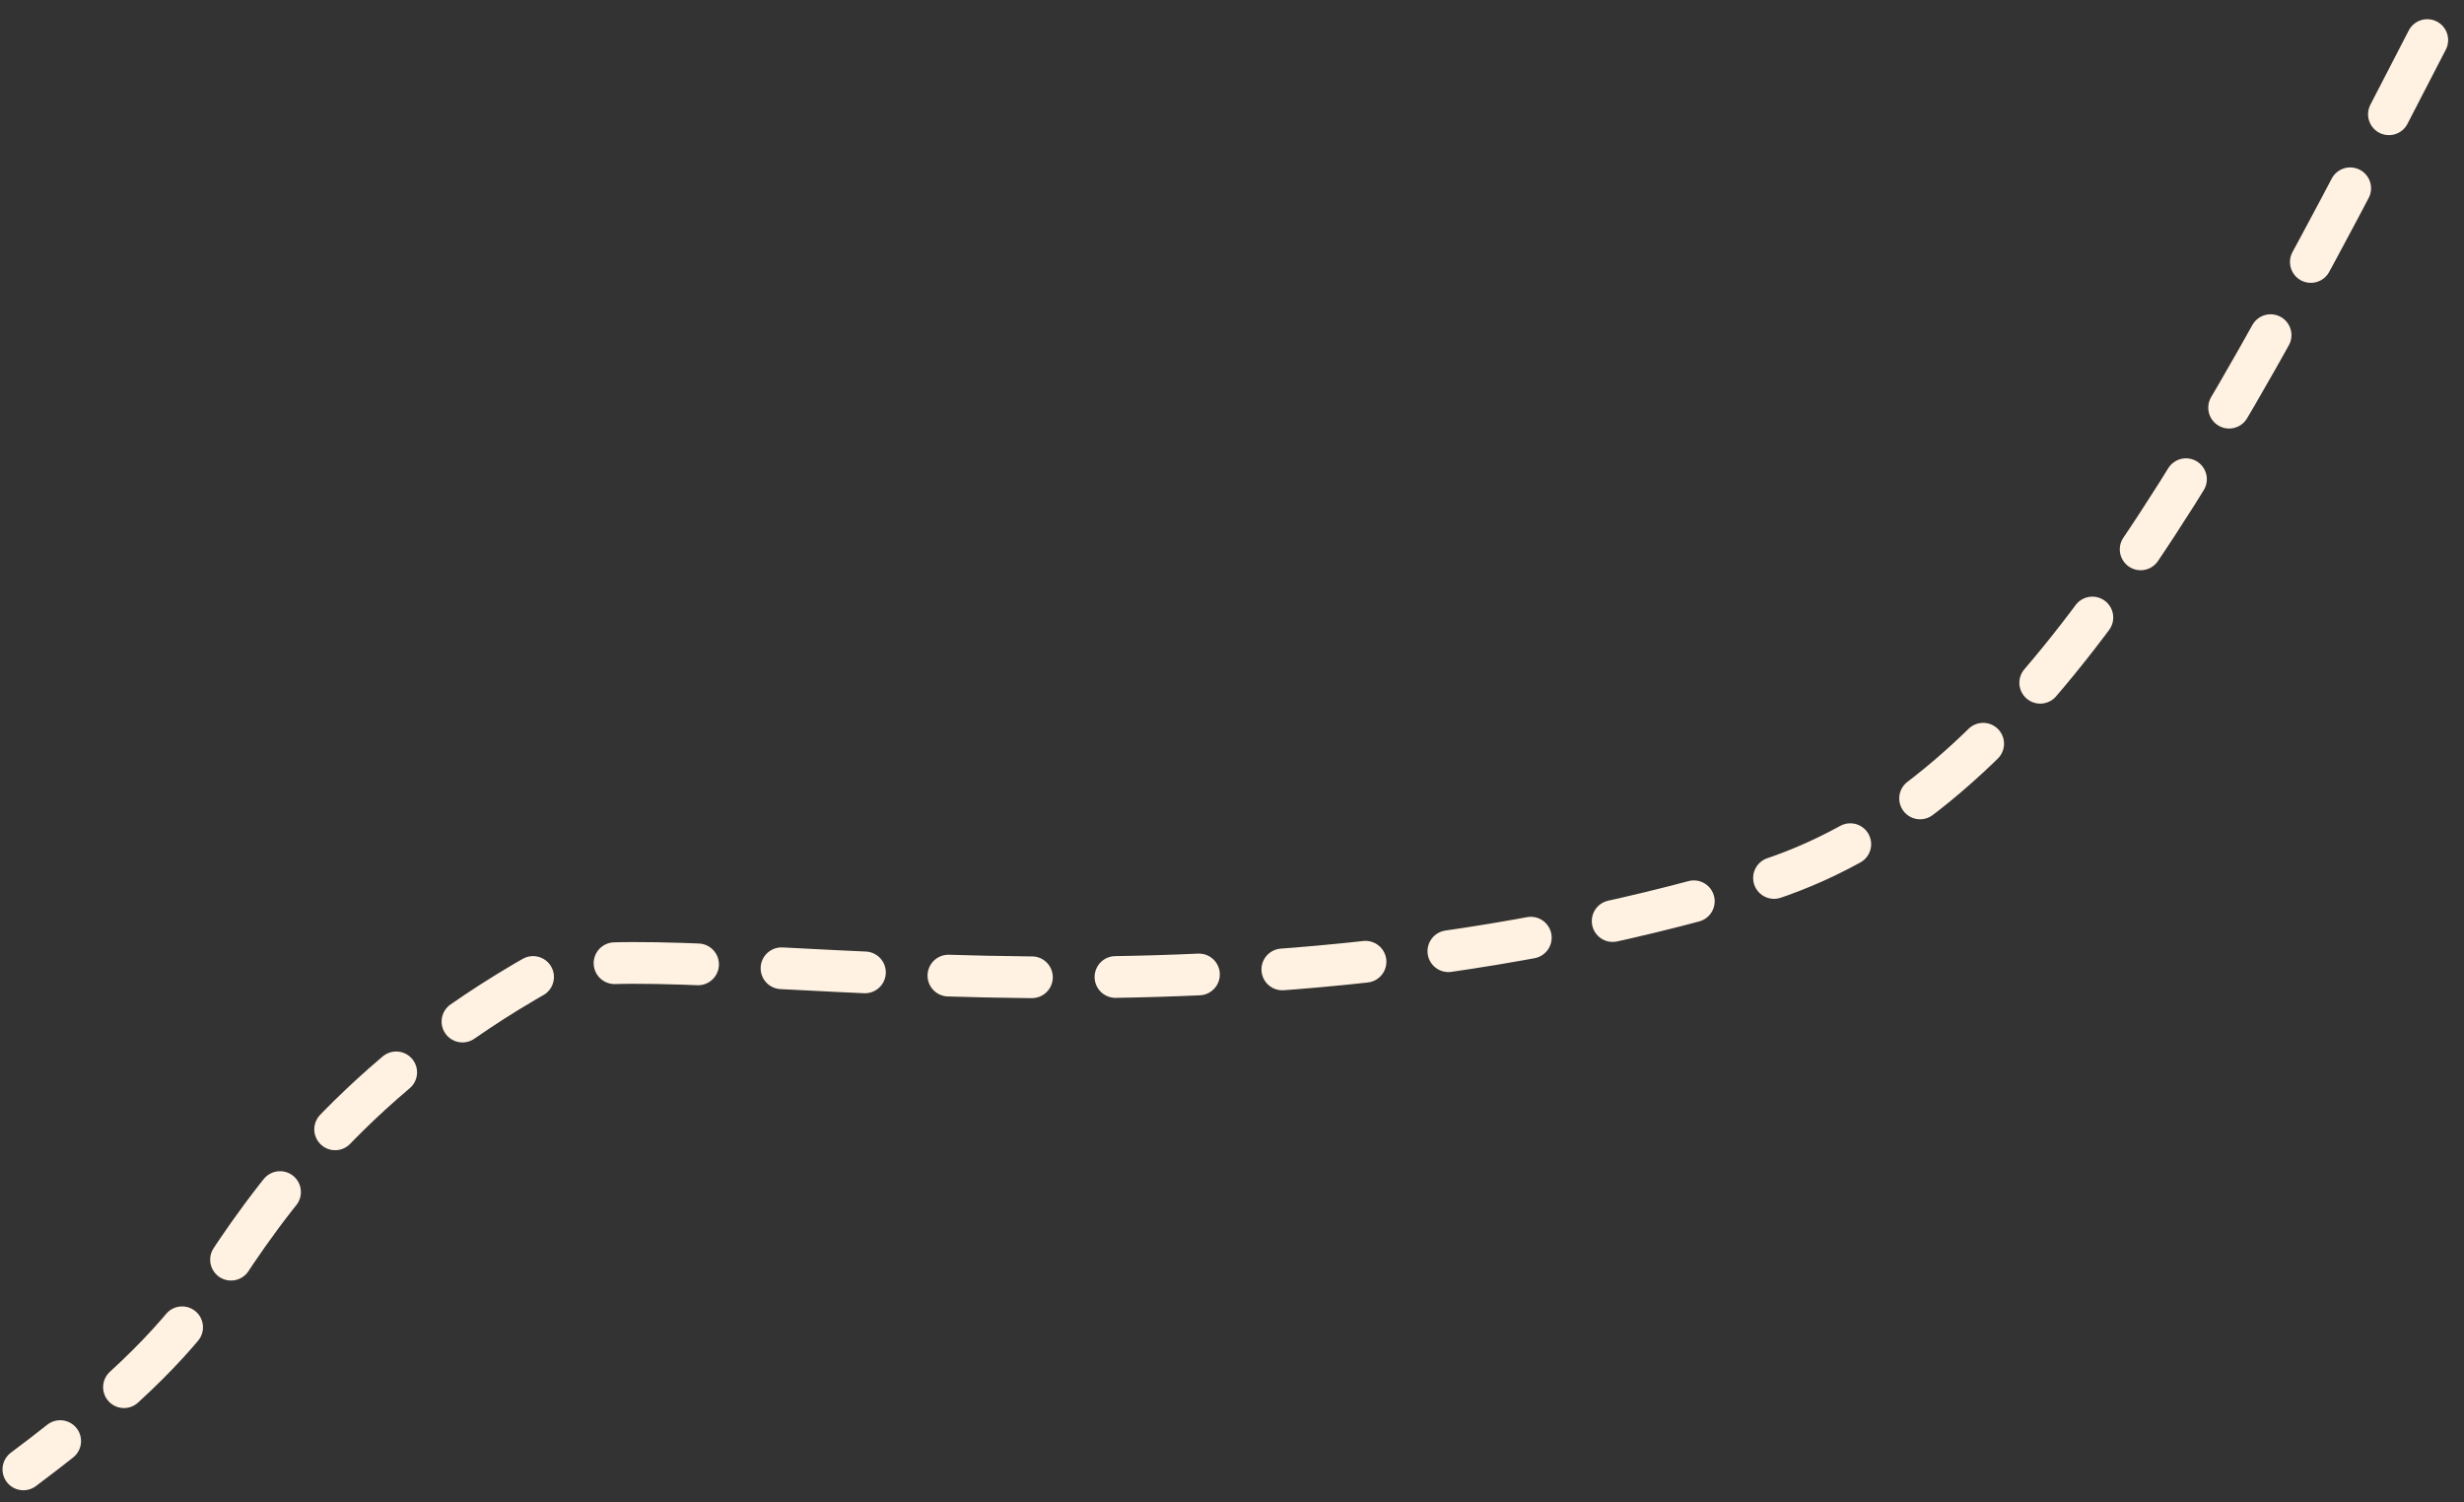
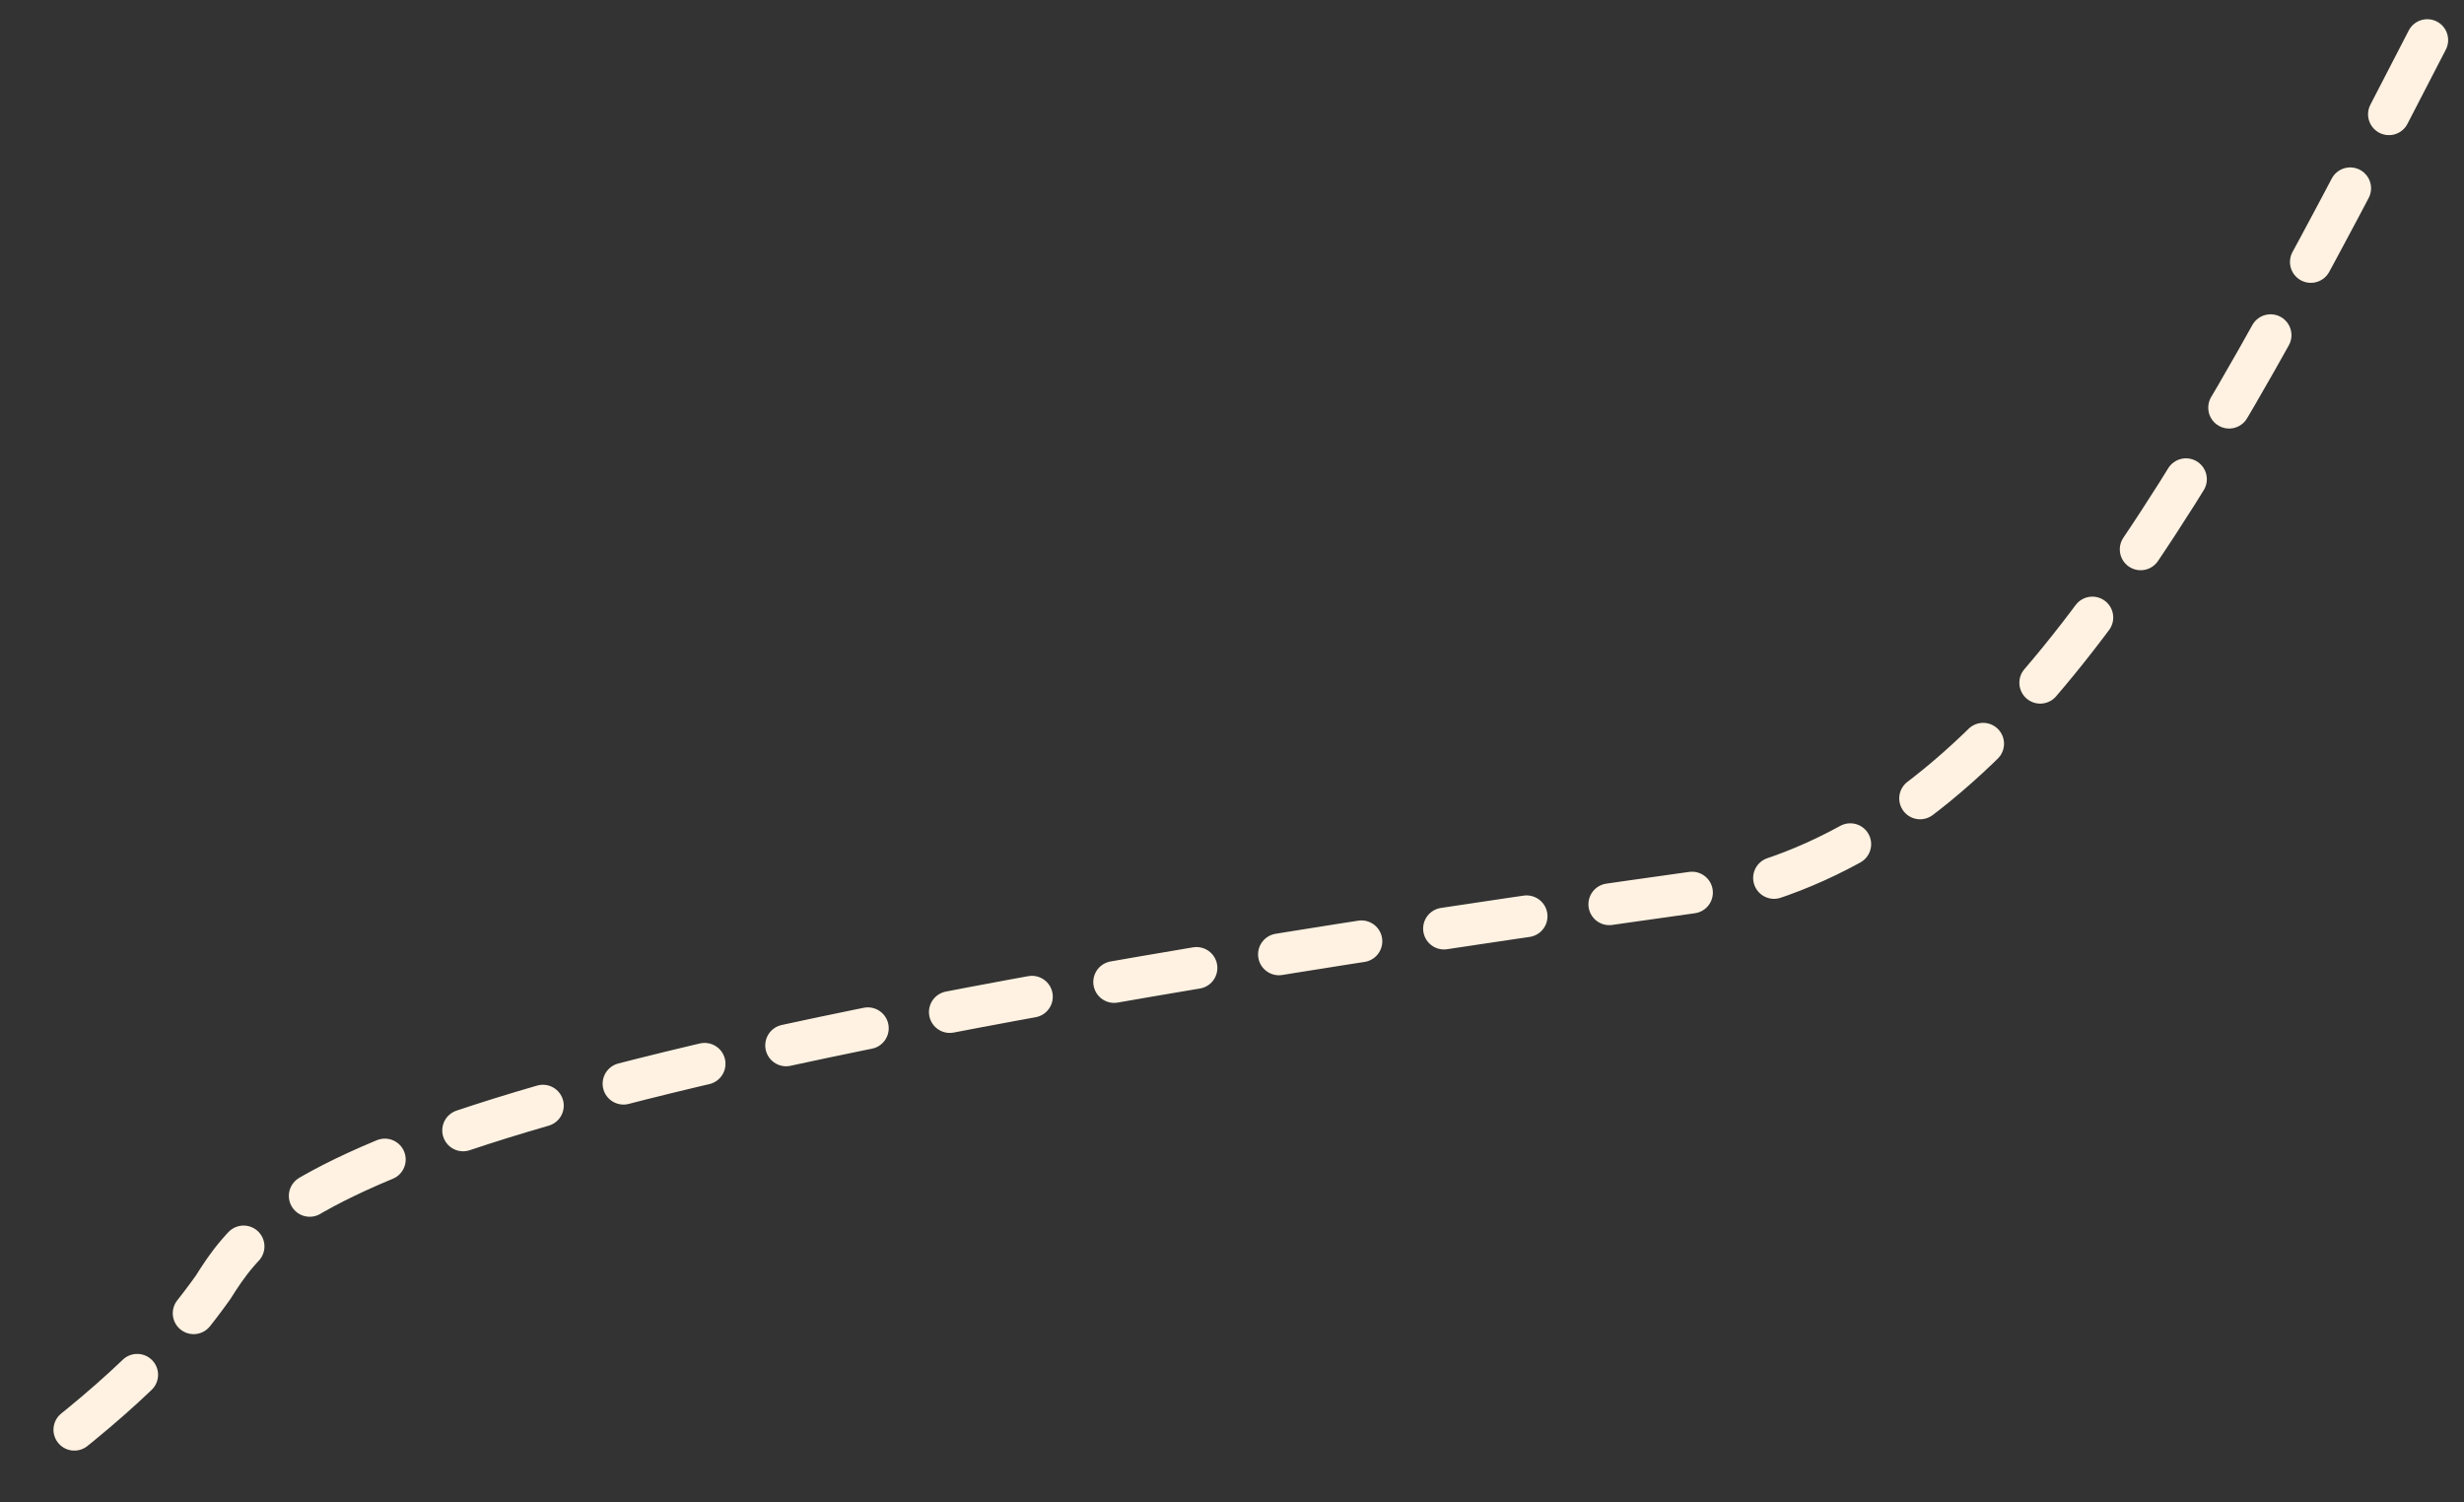
<svg xmlns="http://www.w3.org/2000/svg" width="123" height="75" viewBox="0 0 123 75" fill="none">
  <rect x="0" y="0" width="123" height="75" fill="#333333" stroke="none" />
-   <path d="M121.167 2C109.067 25.547 100.633 40.236 87.675 44.114C59.075 52.673 33.983 46.456 27.05 48.519C17.85 53.685 13.4 59.889 10.633 64.272C8.967 66.606 6.767 69.165 1.167 73.353" stroke="#FFF2E2" stroke-width="2.083" stroke-linecap="round" stroke-dasharray="4.17 4.17" />
+   <path d="M121.167 2C109.067 25.547 100.633 40.236 87.675 44.114C17.85 53.685 13.4 59.889 10.633 64.272C8.967 66.606 6.767 69.165 1.167 73.353" stroke="#FFF2E2" stroke-width="2.083" stroke-linecap="round" stroke-dasharray="4.17 4.17" />
</svg>